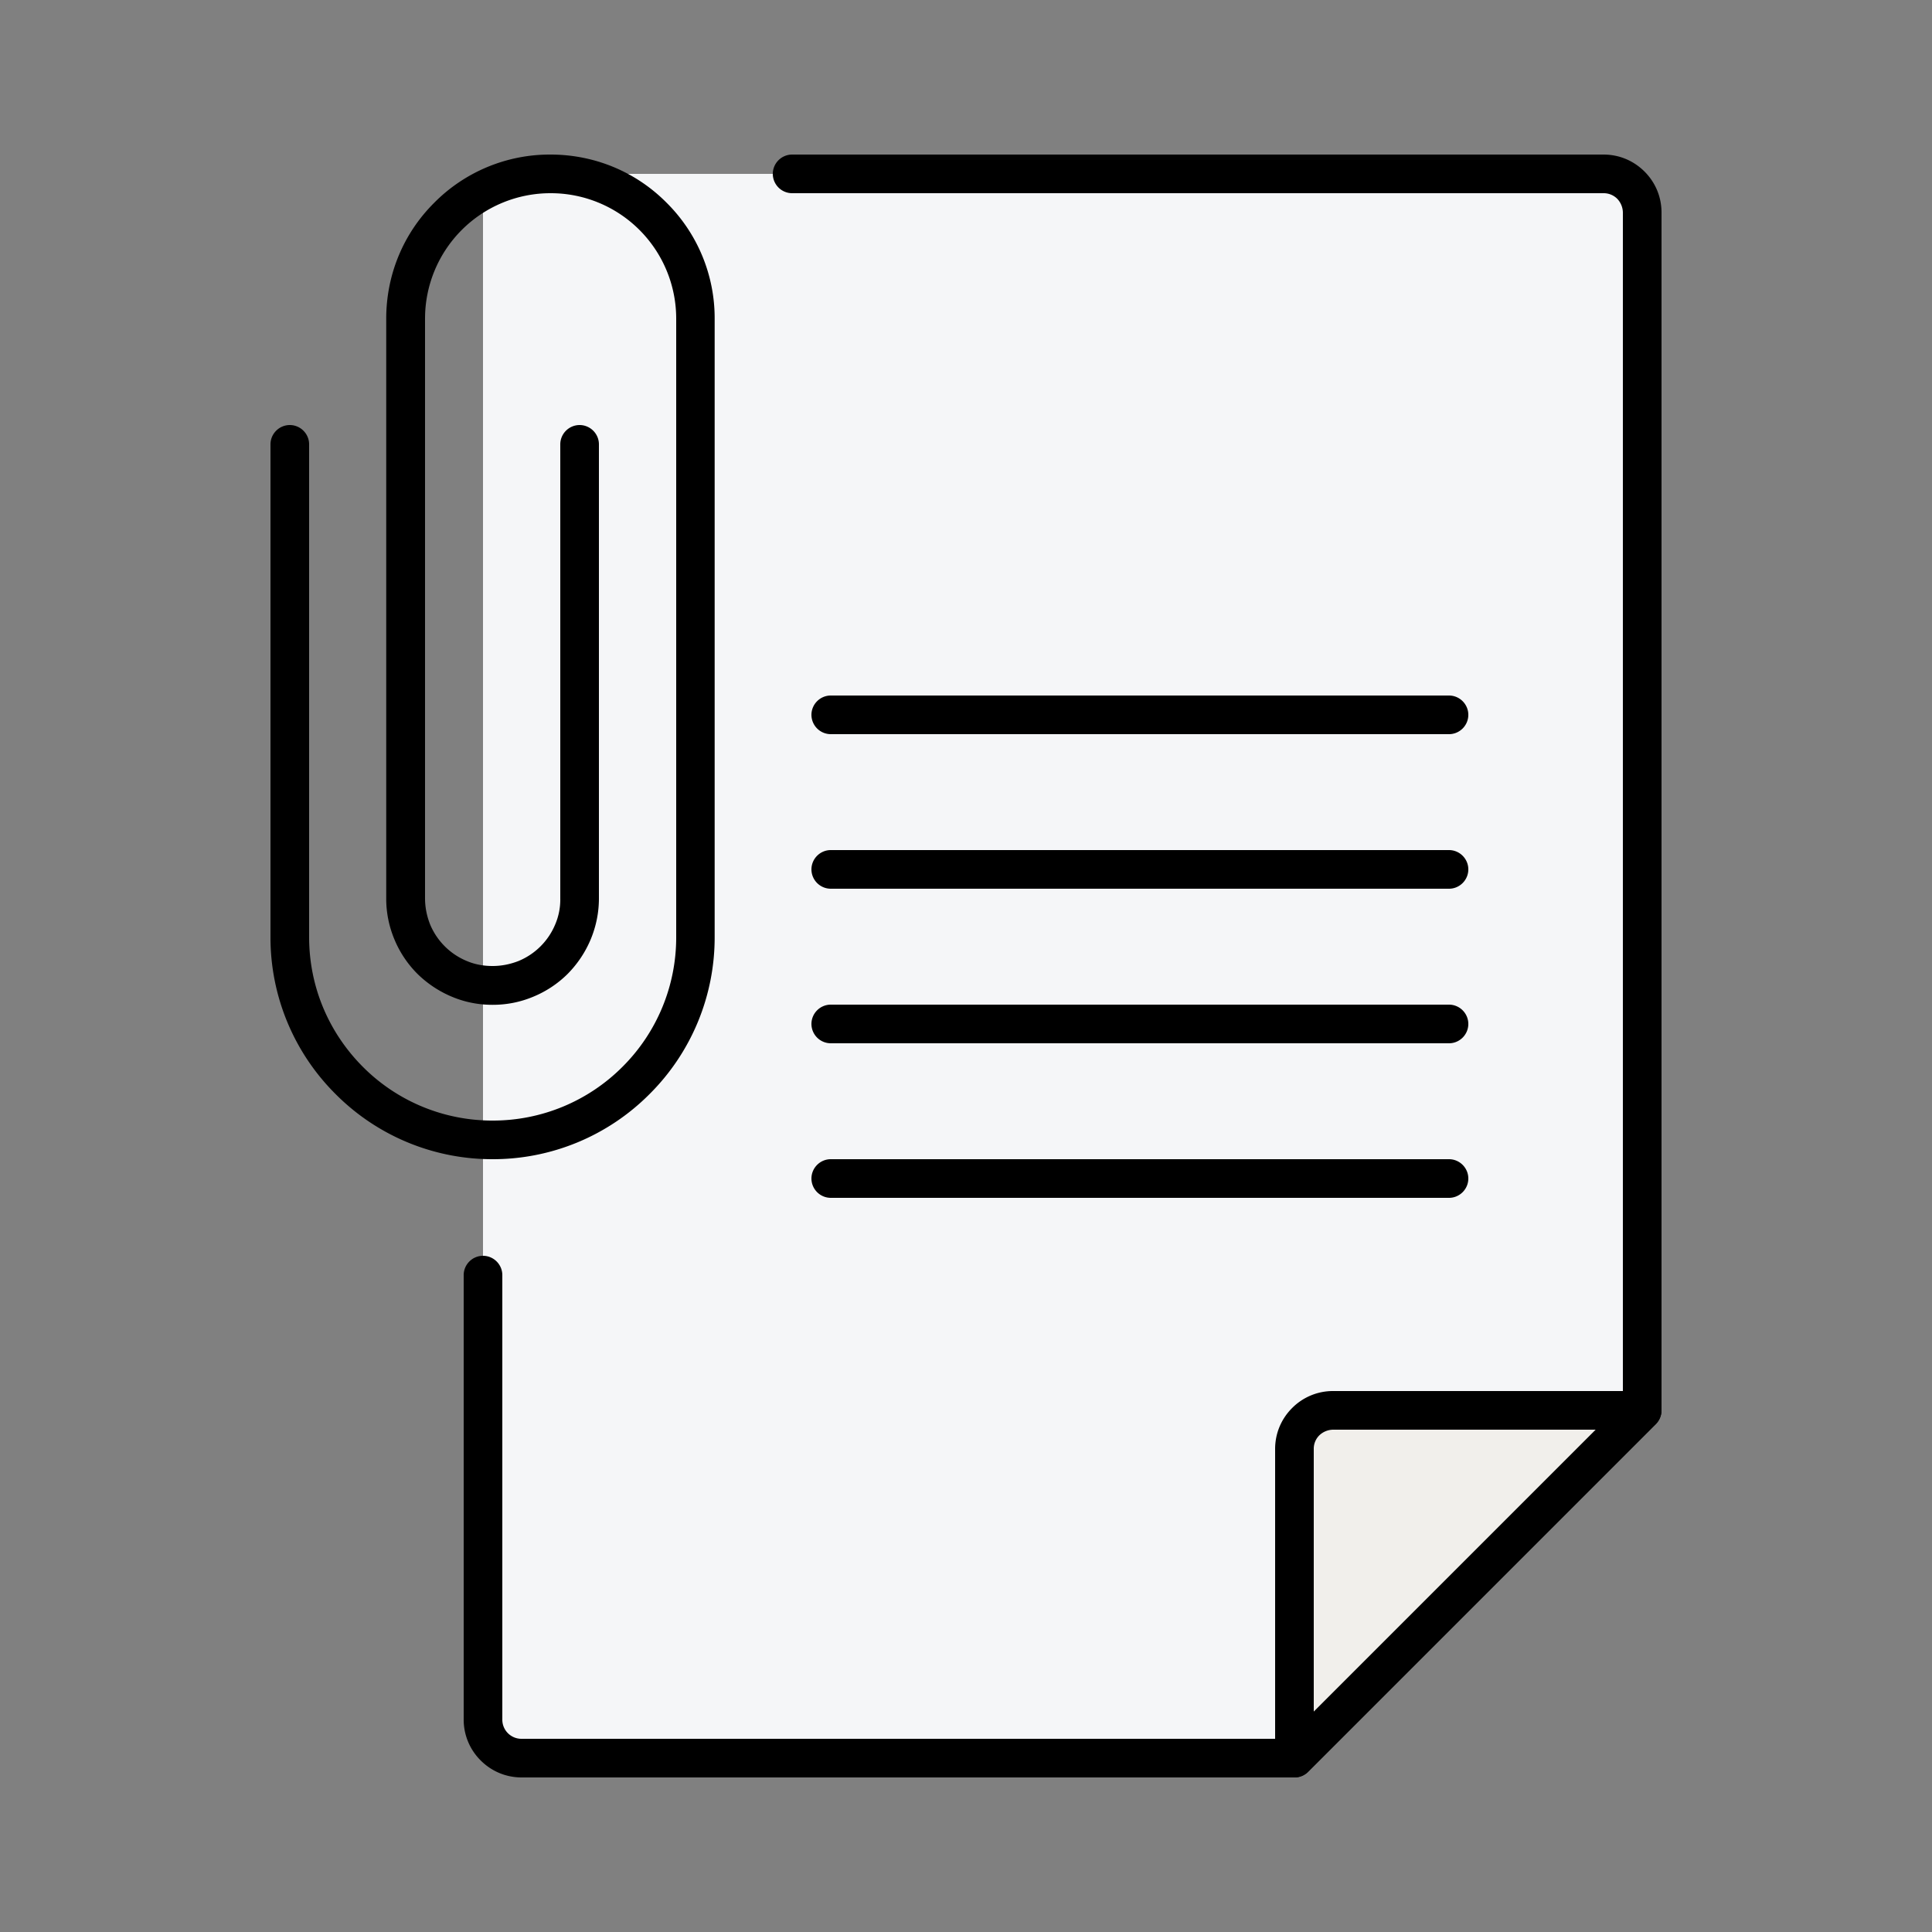
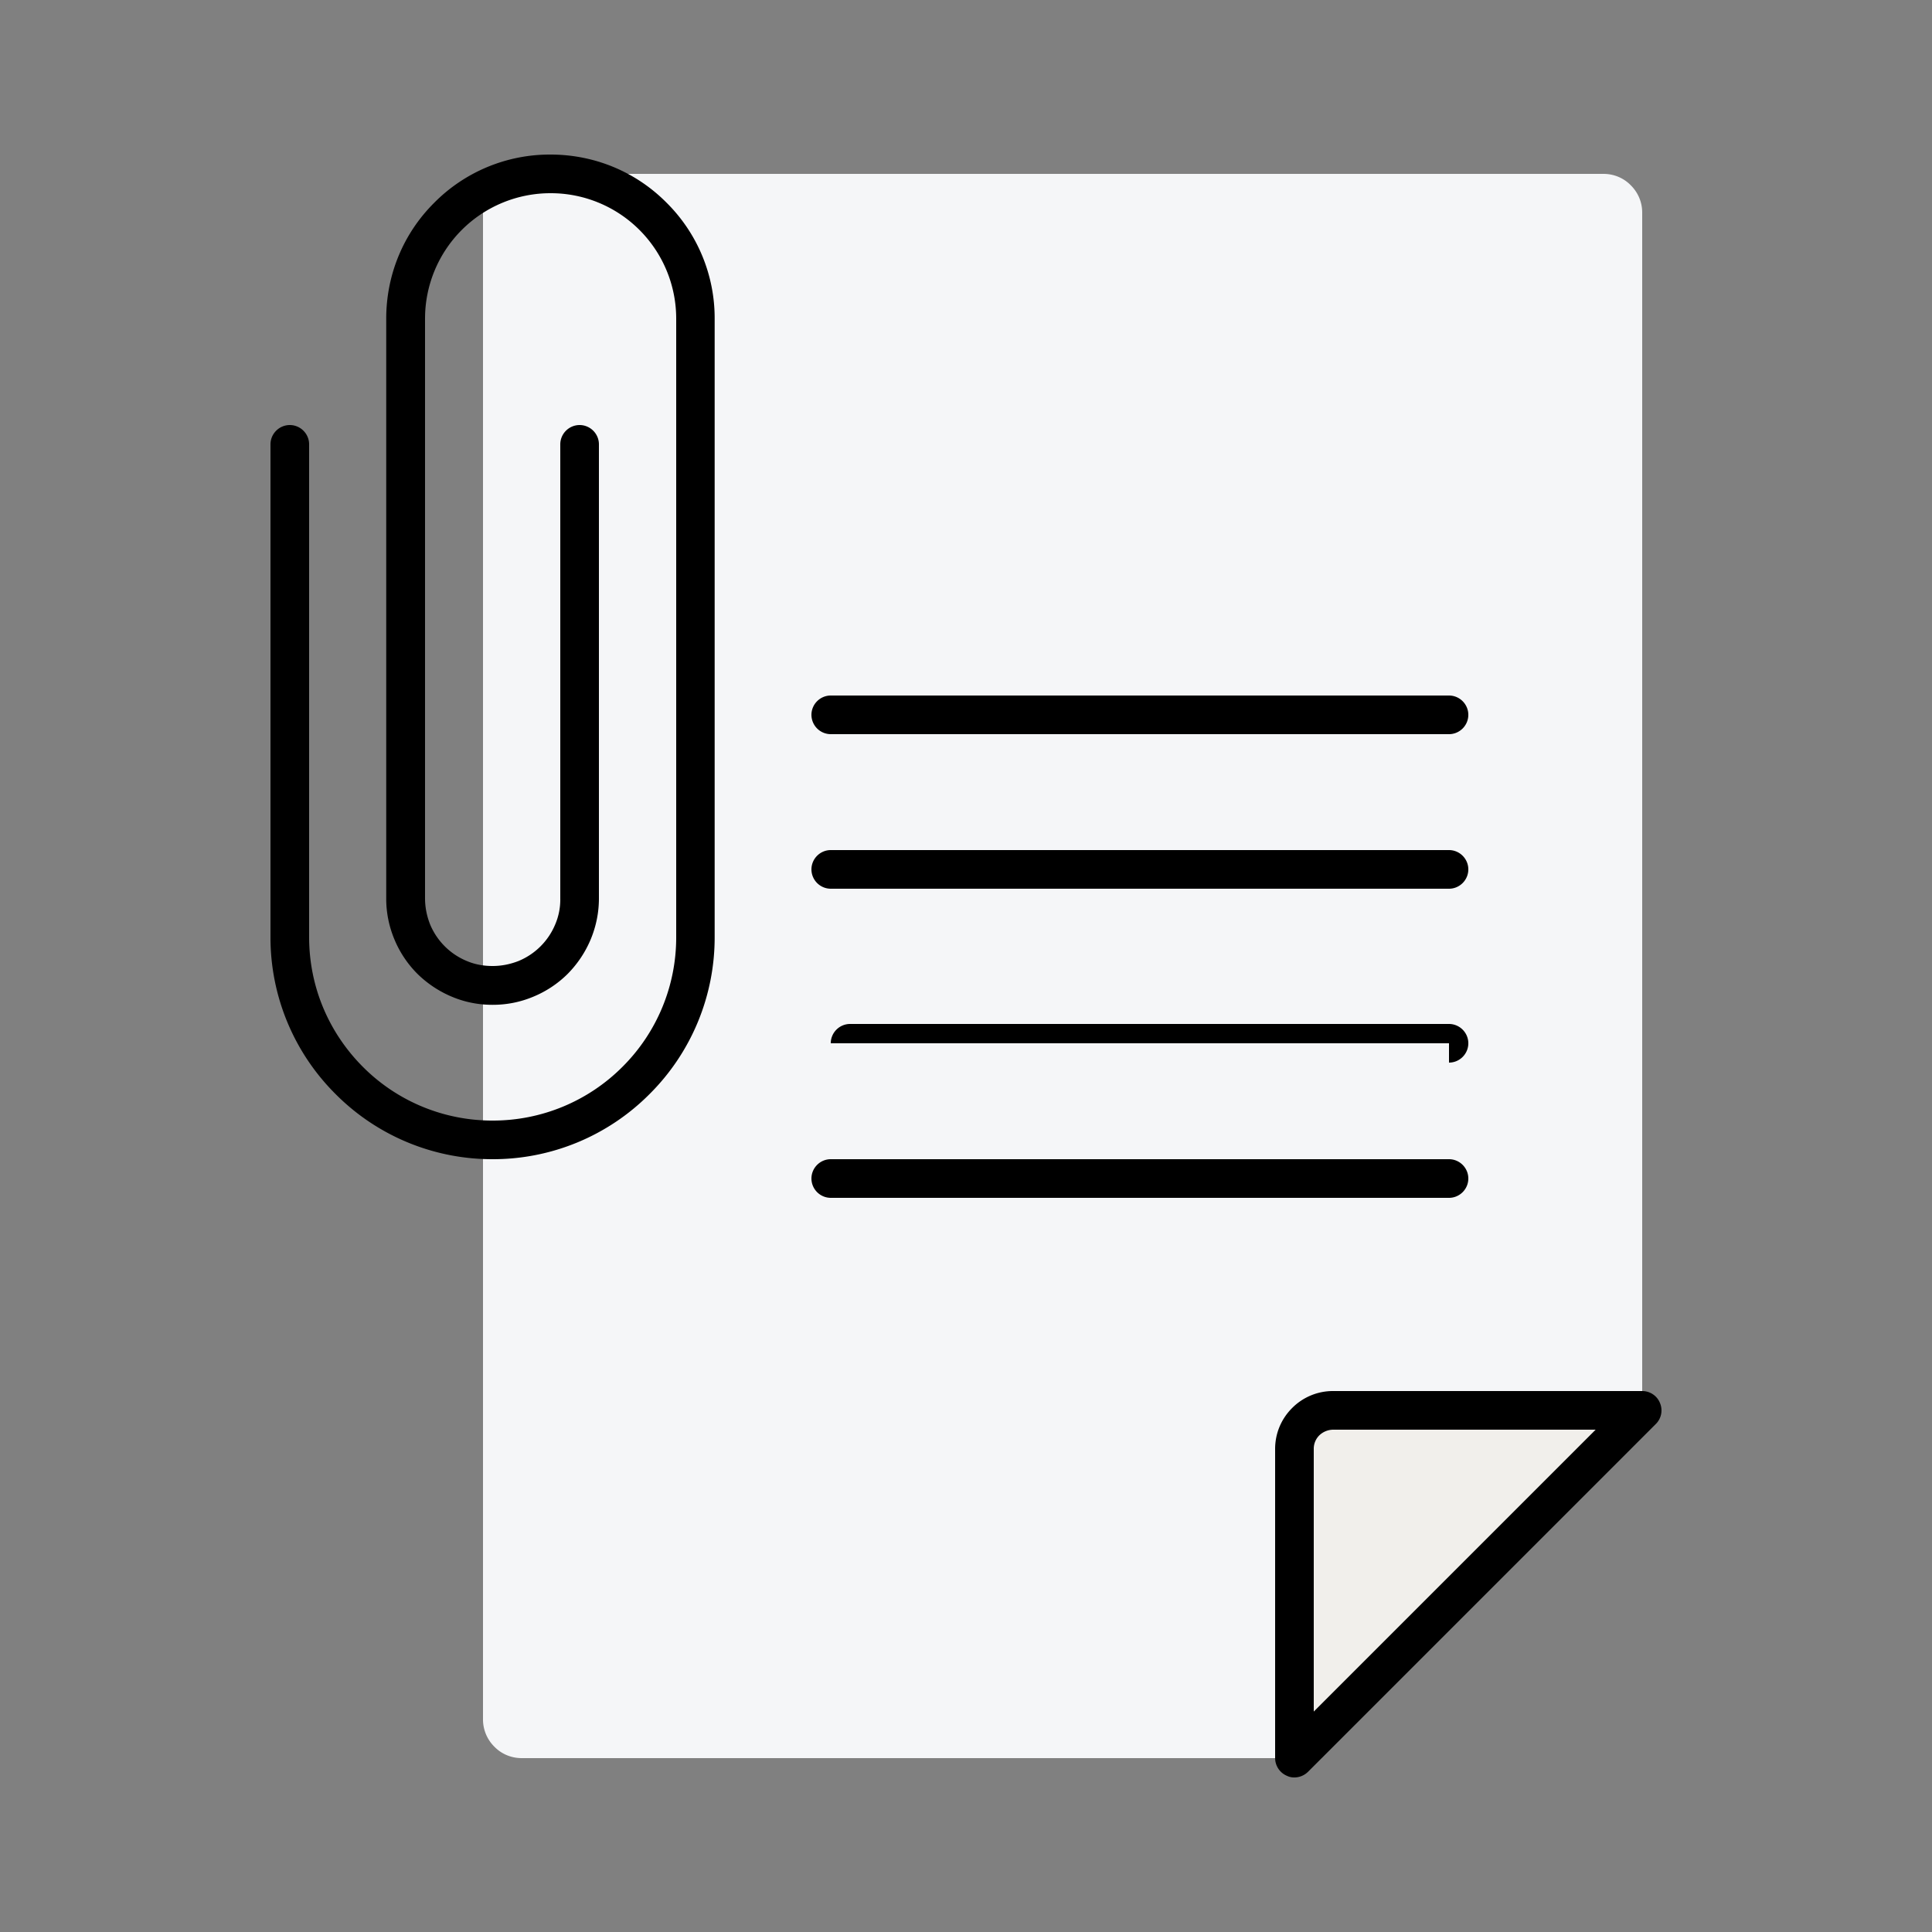
<svg xmlns="http://www.w3.org/2000/svg" width="64" height="64" fill="none">
  <rect width="100%" height="100%" fill="#808080" stroke="none" />
  <path d="M16 7.04c0-.339.134-.665.378-.902a1.27 1.27 0 0 1 .902-.378h35.84c.34 0 .666.135.902.378.244.243.378.563.378.902v39.68L42.88 58.24h-25.6c-.34 0-.666-.134-.902-.377A1.27 1.27 0 0 1 16 56.96V7.04Z" fill="#F5F6F8" />
-   <path d="M42.88 58.88h-25.6c-.512 0-.992-.198-1.357-.563a1.903 1.903 0 0 1-.563-1.357V42.24c0-.352.288-.64.64-.64.352 0 .64.288.64.64v14.72a.633.633 0 0 0 .64.64h25.338L53.76 46.458V7.04a.673.673 0 0 0-.186-.454.633.633 0 0 0-.454-.186H26.24a.642.642 0 0 1-.64-.64c0-.352.288-.64.64-.64h26.88c.512 0 .992.199 1.357.563.365.365.563.845.563 1.357v39.68a.66.66 0 0 1-.186.455l-11.52 11.52a.633.633 0 0 1-.454.185Z" fill="#000" />
-   <path d="M48 39.68H27.52a.642.642 0 0 1-.64-.64c0-.352.288-.64.64-.64H48c.352 0 .64.288.64.64 0 .352-.288.64-.64.64ZM48 34.56H27.52a.642.642 0 0 1-.64-.64c0-.352.288-.64.64-.64H48c.352 0 .64.288.64.64 0 .352-.288.64-.64.64ZM48 29.44H27.52a.642.642 0 0 1-.64-.64c0-.352.288-.64.64-.64H48c.352 0 .64.288.64.64 0 .352-.288.64-.64.64ZM48 24.32H27.52a.642.642 0 0 1-.64-.64c0-.352.288-.64.64-.64H48c.352 0 .64.288.64.64 0 .352-.288.64-.64.64Z" fill="#000" />
+   <path d="M48 39.68H27.52a.642.642 0 0 1-.64-.64c0-.352.288-.64.64-.64H48c.352 0 .64.288.64.64 0 .352-.288.64-.64.64ZM48 34.56H27.52c0-.352.288-.64.64-.64H48c.352 0 .64.288.64.64 0 .352-.288.64-.64.64ZM48 29.44H27.52a.642.642 0 0 1-.64-.64c0-.352.288-.64.64-.64H48c.352 0 .64.288.64.64 0 .352-.288.64-.64.64ZM48 24.32H27.52a.642.642 0 0 1-.64-.64c0-.352.288-.64.64-.64H48c.352 0 .64.288.64.64 0 .352-.288.64-.64.64Z" fill="#000" />
  <path d="M44.16 46.72H54.4L42.88 58.24V48c0-.339.134-.665.378-.902.243-.237.563-.378.902-.378Z" fill="#F1EFEB" />
  <path d="M42.88 58.88a.537.537 0 0 1-.243-.051.642.642 0 0 1-.397-.589V48c0-.512.198-.992.563-1.357a1.903 1.903 0 0 1 1.357-.563H54.4c.256 0 .493.154.589.397a.632.632 0 0 1-.141.698l-11.52 11.52a.644.644 0 0 1-.454.185h.006Zm1.28-11.52a.673.673 0 0 0-.454.186.623.623 0 0 0-.186.454v8.698l9.338-9.338H44.16ZM16.32 38.4a7.315 7.315 0 0 1-5.203-2.157A7.316 7.316 0 0 1 8.96 31.04V14.72c0-.352.288-.64.64-.64.352 0 .64.288.64.64v16.32c0 1.626.634 3.149 1.78 4.3a6.046 6.046 0 0 0 4.3 1.78 6.057 6.057 0 0 0 4.3-1.78 6.046 6.046 0 0 0 1.78-4.3V10.56a4.155 4.155 0 0 0-4.16-4.16 4.155 4.155 0 0 0-4.16 4.16v19.2c0 .294.058.582.166.858a2.243 2.243 0 0 0 1.216 1.216c.27.115.557.166.852.166h.006c.294 0 .582-.058.858-.166a2.243 2.243 0 0 0 1.216-1.216 2.09 2.09 0 0 0 .166-.858V14.72c0-.352.288-.64.64-.64.352 0 .64.288.64.64v15.04c0 .46-.09.915-.269 1.35-.179.43-.435.813-.761 1.146a3.518 3.518 0 0 1-1.146.762c-.429.179-.877.268-1.344.268h-.013c-.46 0-.915-.09-1.337-.268a3.623 3.623 0 0 1-1.146-.762 3.518 3.518 0 0 1-.762-1.146 3.483 3.483 0 0 1-.268-1.35v-19.2c0-1.453.563-2.822 1.593-3.846a5.387 5.387 0 0 1 3.847-1.594c1.452 0 2.822.563 3.846 1.594a5.386 5.386 0 0 1 1.594 3.846v20.48a7.315 7.315 0 0 1-2.157 5.203 7.315 7.315 0 0 1-5.203 2.157h.006Z" fill="#000" />
</svg>